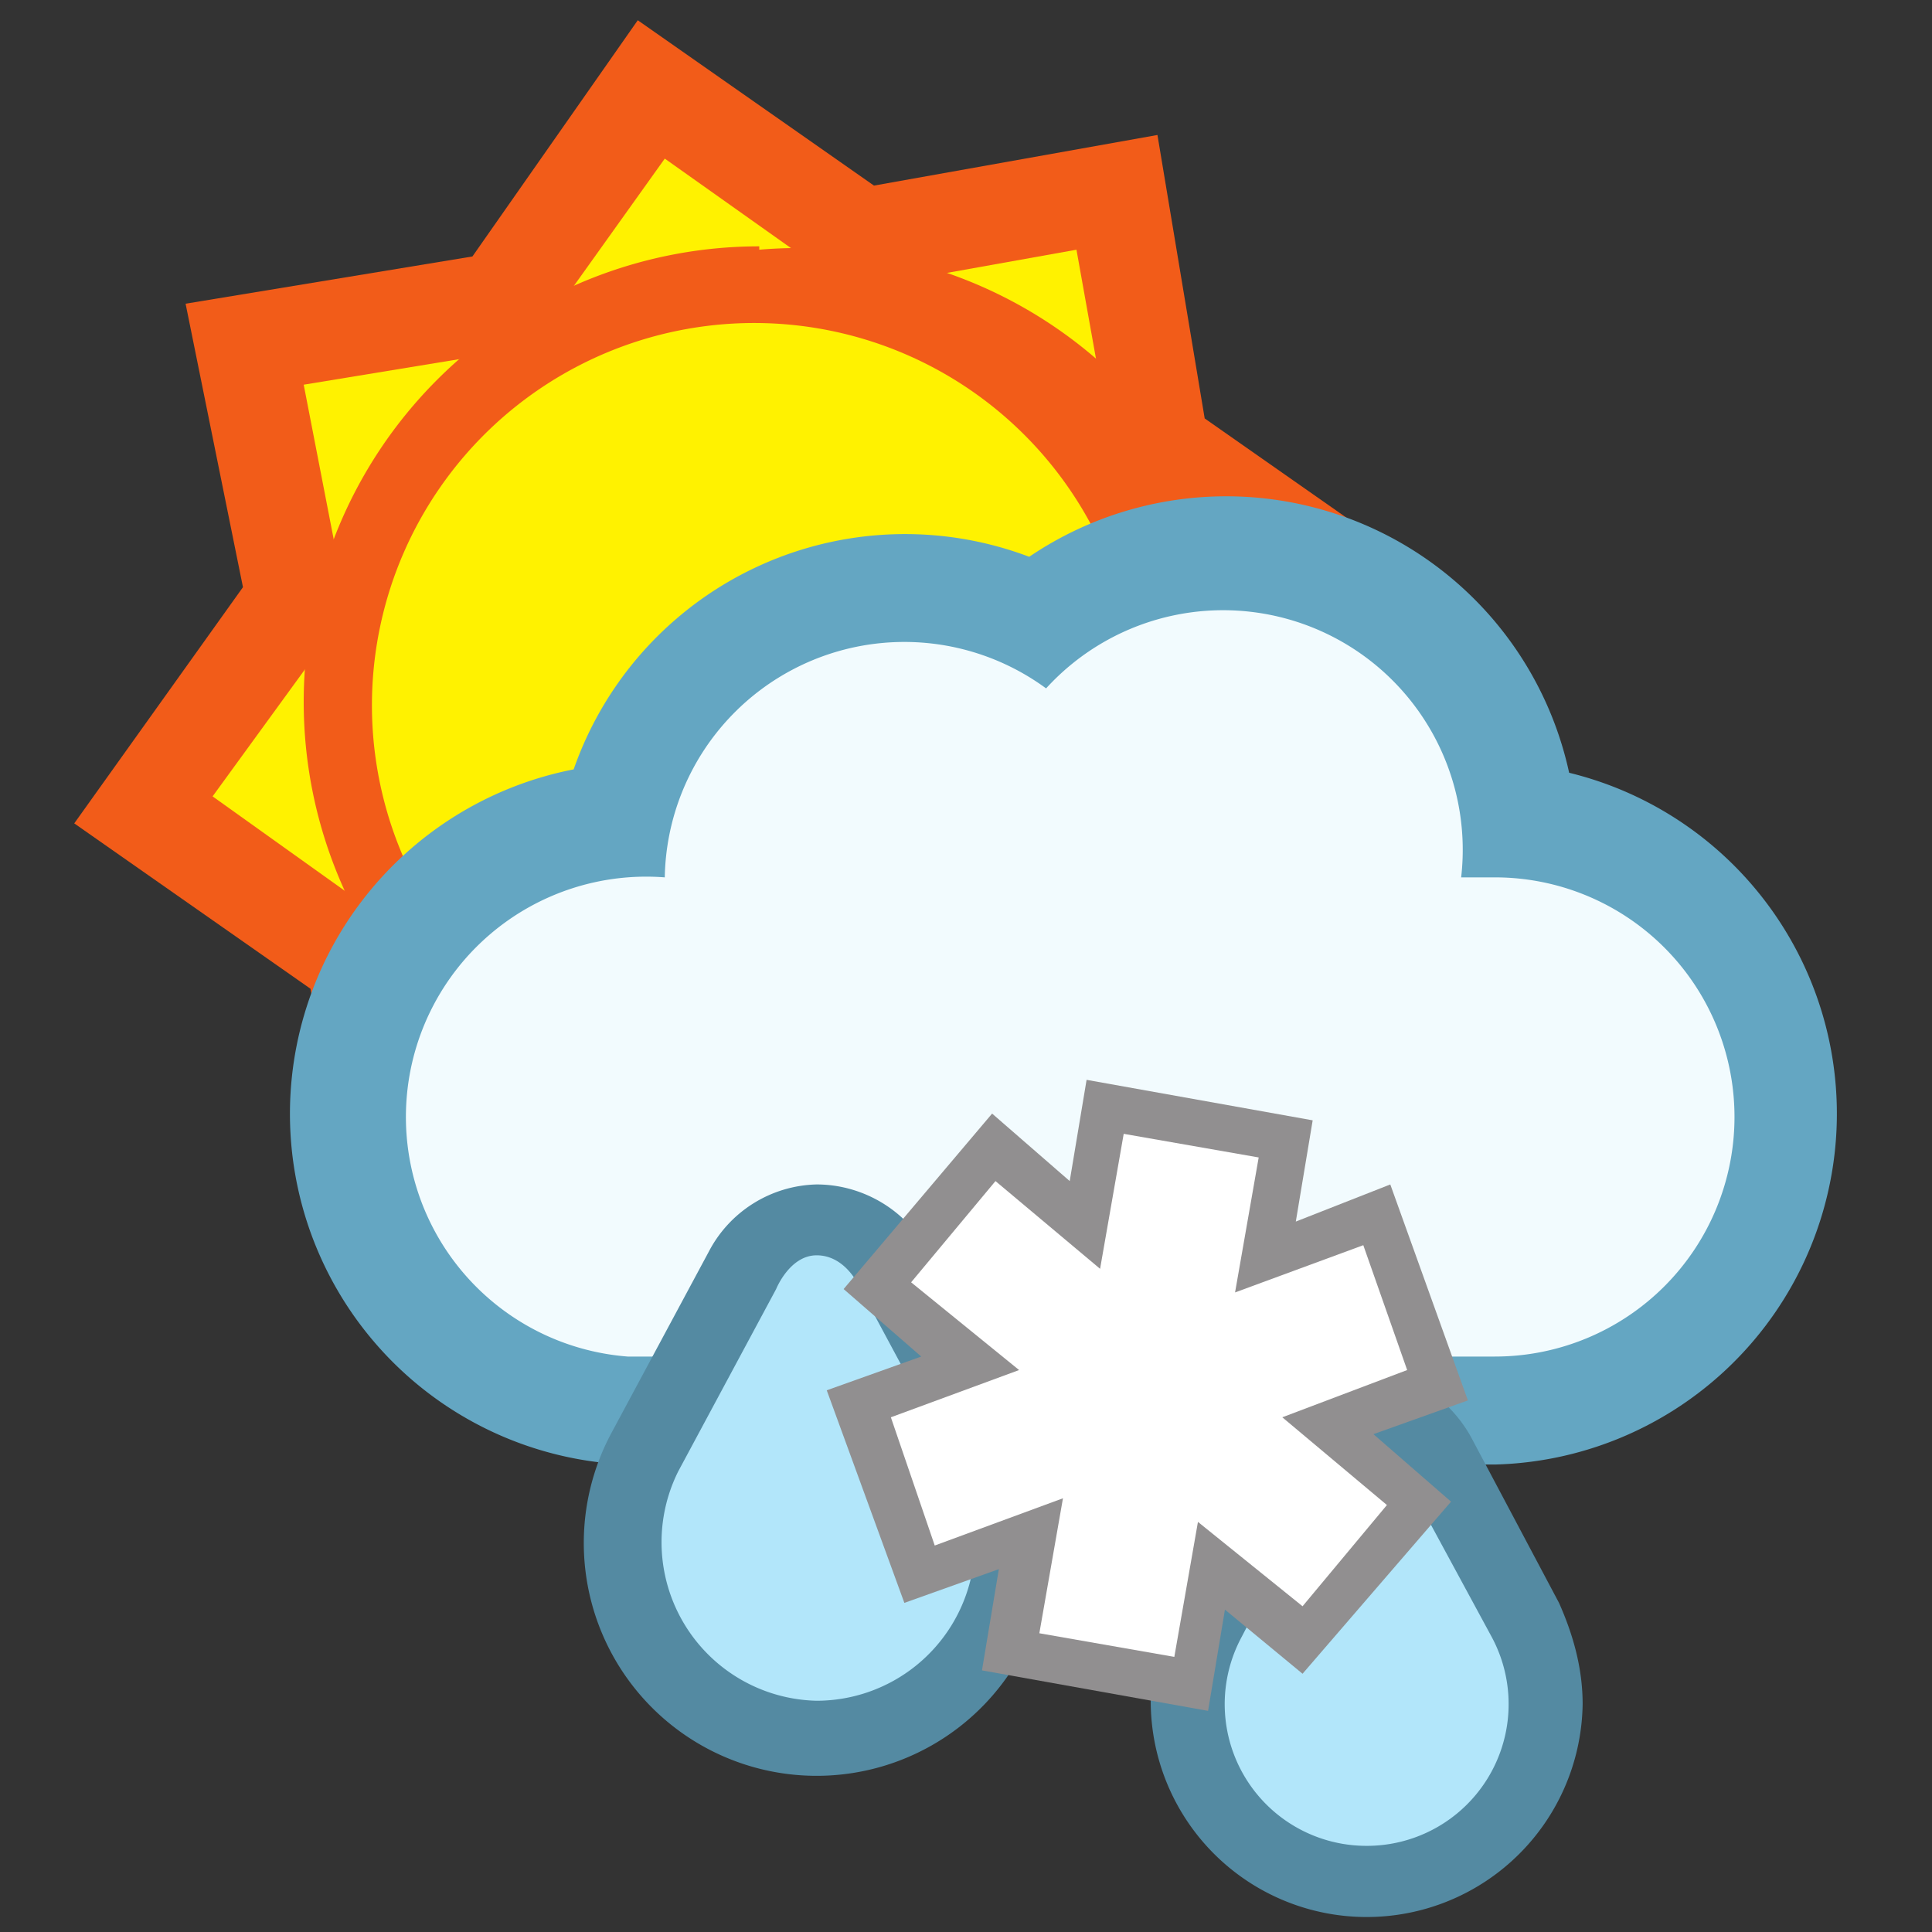
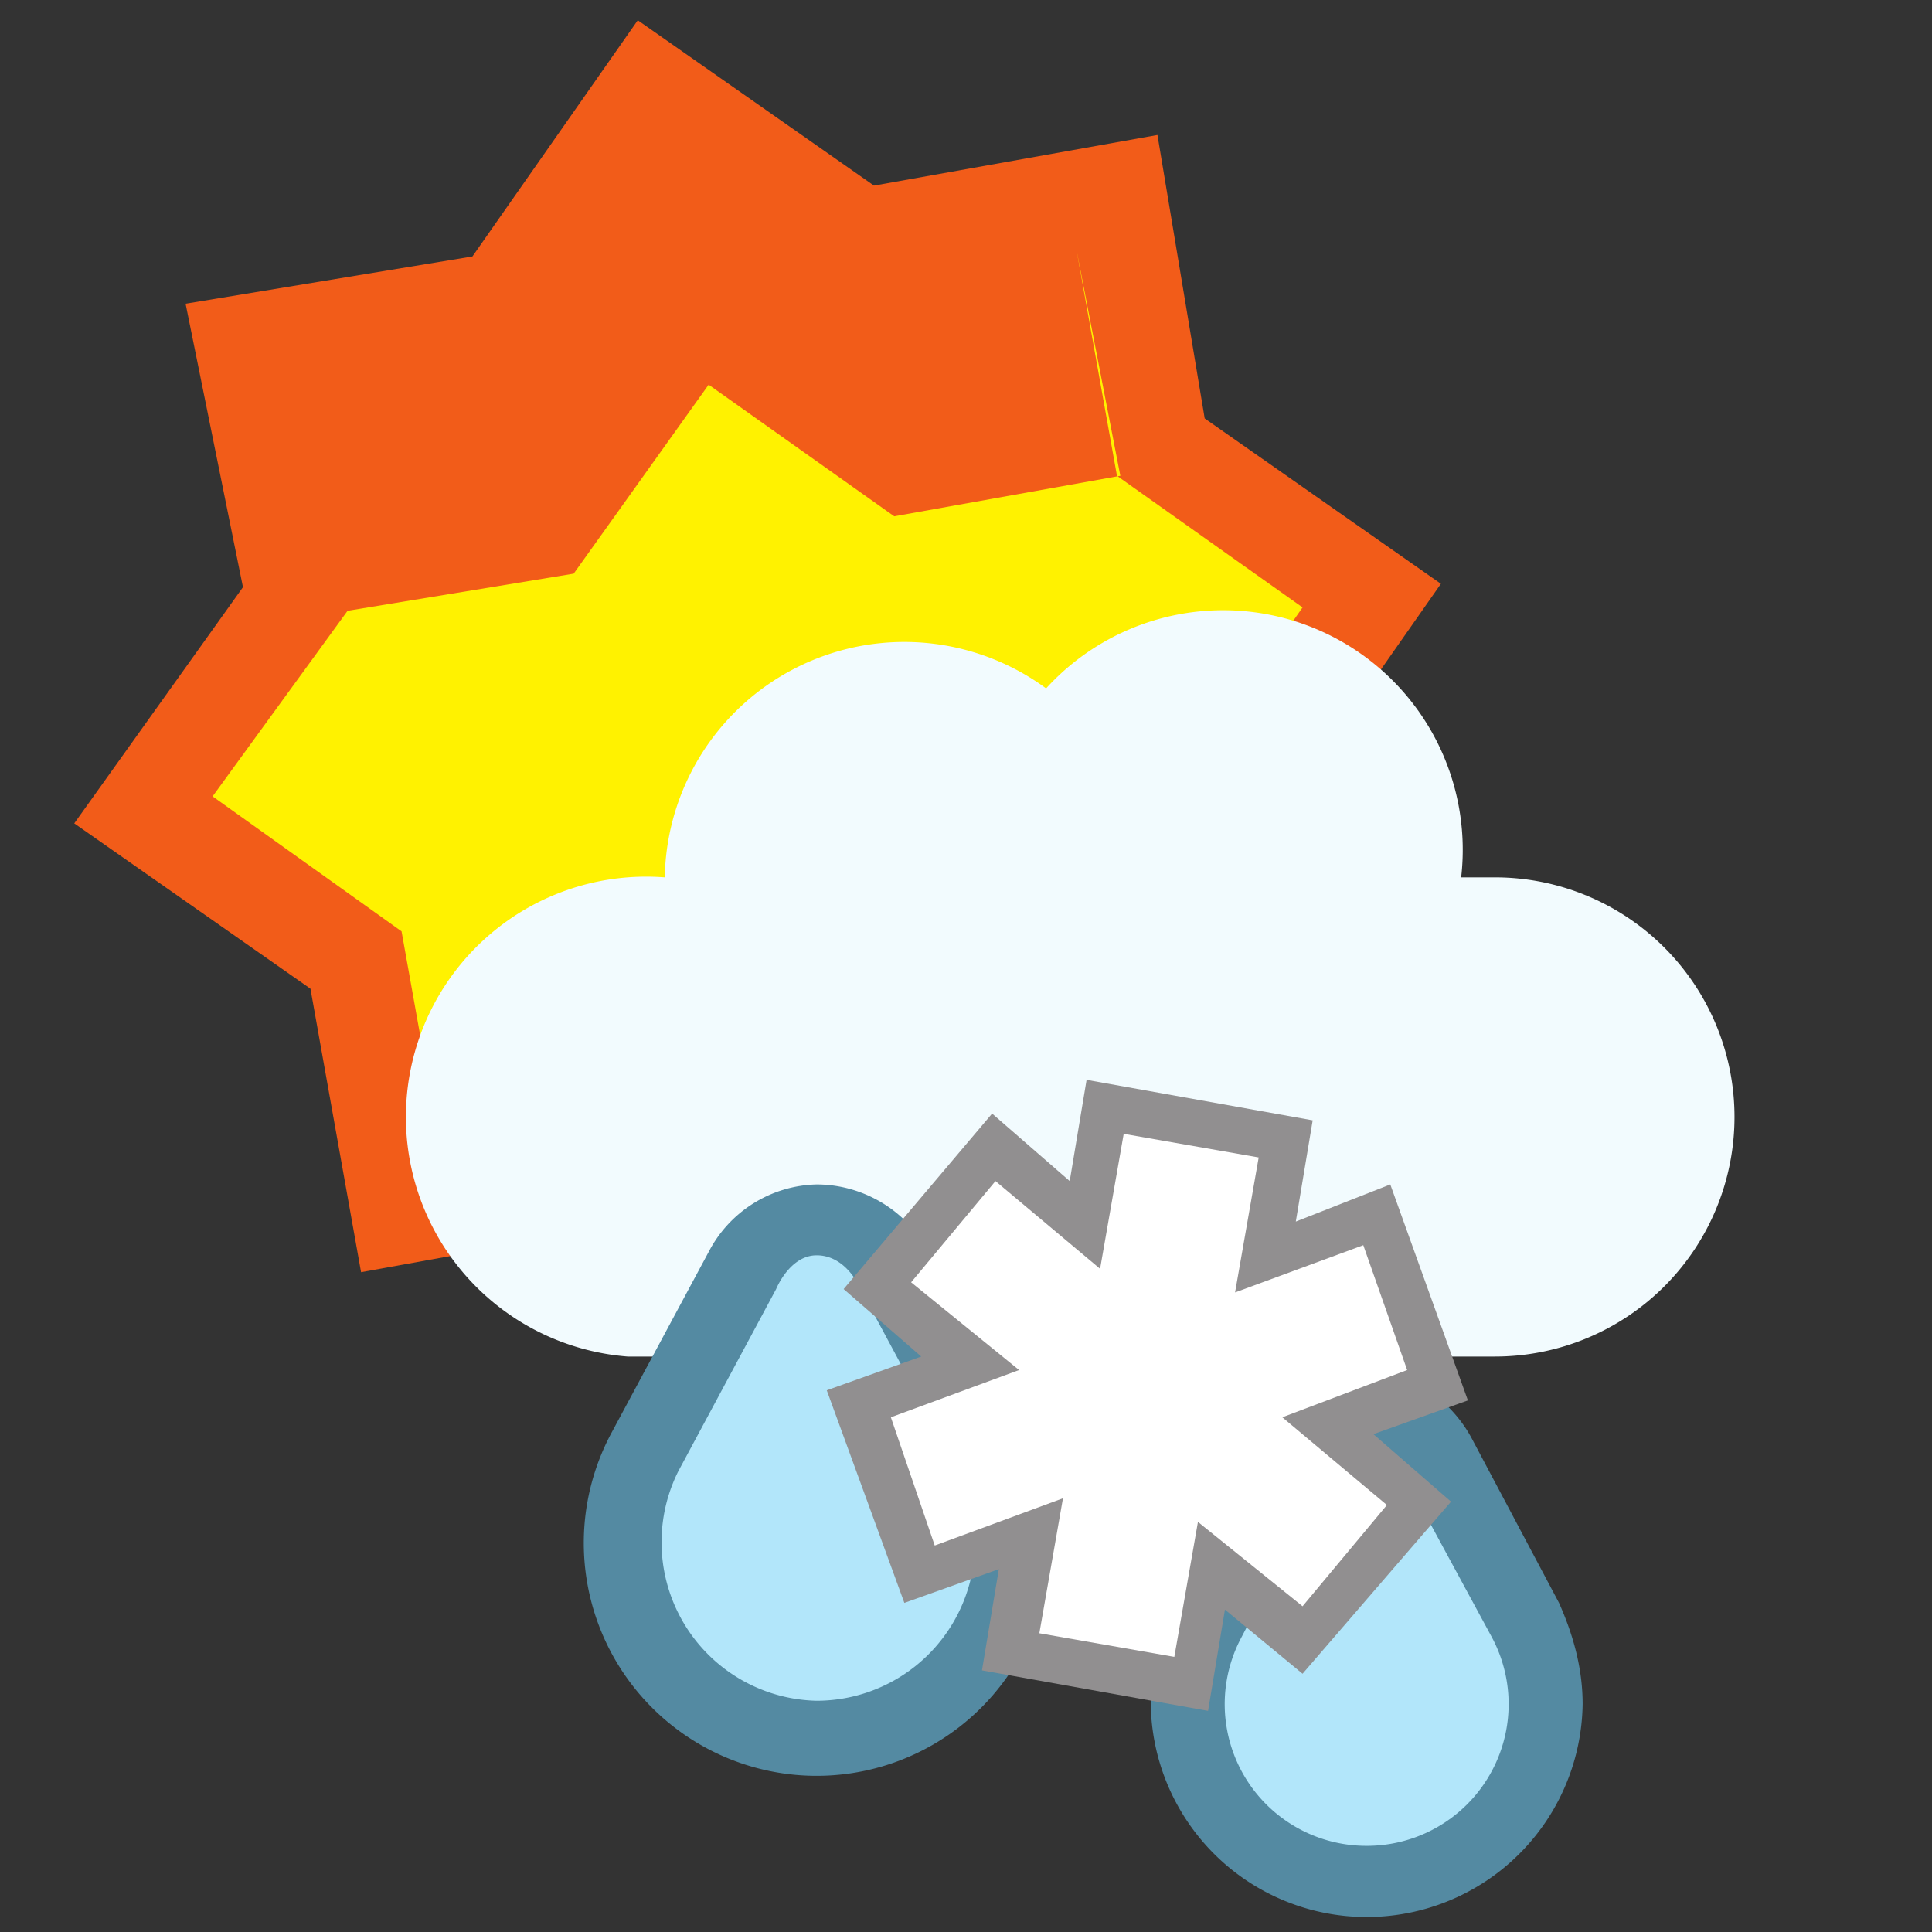
<svg xmlns="http://www.w3.org/2000/svg" height="57.253" width="57.253">
  <rect width="100%" height="100%" fill="#333333" stroke="none" />
  <path d="M35.7 12.4l7 4.9-4.9 7 1.5 8.3-8.4 1.5-4.9 7-7-4.9-8.3 1.5-1.5-8.4-7-4.9 5-7L5.5 9 14 7.6l4.9-7 7 4.9L34.3 4l1.4 8.4" fill="#f25c19" />
-   <path d="M31.9 7.4l1.2 6.7 5.5 3.9-3.9 5.6 1.2 6.6-6.7 1.2-3.9 5.6-5.5-4-6.7 1.3-1.2-6.7-5.6-4 4-5.5L9 11.4l6.7-1.1 4-5.6 5.5 3.9 6.7-1.2" fill="#fff200" />
-   <path d="M22.5 7.4a13.5 13.5 0 1 1 0 26.9 13.5 13.5 0 0 1 0-27" fill="#f25c19" />
-   <path d="M11.2 22.9a11.3 11.3 0 1 1 22.3-4 11.3 11.3 0 0 1-22.3 4" fill="#fff200" />
-   <path d="M17 22.8a10.4 10.4 0 0 1 13.5-6.3 10.4 10.4 0 0 1 16 6.4 10.4 10.4 0 0 1-2.2 20.5H18.6A10.4 10.4 0 0 1 17 22.8" fill="#64a6c2" />
+   <path d="M31.9 7.4l1.2 6.7 5.5 3.9-3.9 5.6 1.2 6.6-6.7 1.2-3.9 5.6-5.5-4-6.7 1.3-1.2-6.7-5.6-4 4-5.5l6.7-1.1 4-5.6 5.5 3.9 6.7-1.2" fill="#fff200" />
  <path d="M19.7 26A7.1 7.1 0 0 1 31 20.4 7.1 7.1 0 0 1 43.3 26h1a7.1 7.1 0 0 1 0 14.2H18.6A7.1 7.1 0 1 1 19.7 26" fill="#f2fbfe" />
  <path d="M46.9 50.5a6.4 6.4 0 1 1-12.1-3l2.6-4.9c.6-1.1 1.7-2 3-2 1.4 0 2.6.9 3.2 2l2.6 4.9c.4.9.7 1.9.7 3" fill="#548aa2" />
  <path d="M44.2 48.5a4.2 4.2 0 0 1-3.7 6.2 4.2 4.2 0 0 1-3.7-6.2l2.5-4.8s.4-.9 1.2-.9c.8 0 1.1.9 1.1.9l2.6 4.8" fill="#b2e6fa" />
  <path d="M31.1 45.7a6.9 6.9 0 1 1-13-3.2l2.9-5.4a3.7 3.7 0 0 1 3.2-2c1.4 0 2.7.8 3.3 2l2.8 5.4c.5 1 .8 2 .8 3.2" fill="#548aa2" />
  <path d="M28.4 43.6a4.7 4.7 0 0 1-4.2 6.8 4.7 4.7 0 0 1-4.1-6.8l2.9-5.4s.4-1 1.2-1c.9 0 1.3 1 1.3 1l2.9 5.4" fill="#b2e6fa" />
  <path d="M29.4 33l2.3 2 .5-3 6.7 1.2-.5 3 2.8-1.1 2.3 6.4-2.8 1 2.3 2-4.4 5.1-2.3-1.9-.5 3-6.7-1.2.5-3-2.8 1-2.3-6.3 2.8-1-2.3-2 4.4-5.2" fill="#918f90" />
  <path d="M27 38l2.5-3 3.1 2.6.7-4 4 .7-.7 4 3.8-1.4 1.3 3.7L38 42l3.1 2.6-2.5 3-3.1-2.5-.7 4-4-.7.7-4-3.8 1.4-1.3-3.8 3.8-1.4L27 38" fill="#fff" />
</svg>